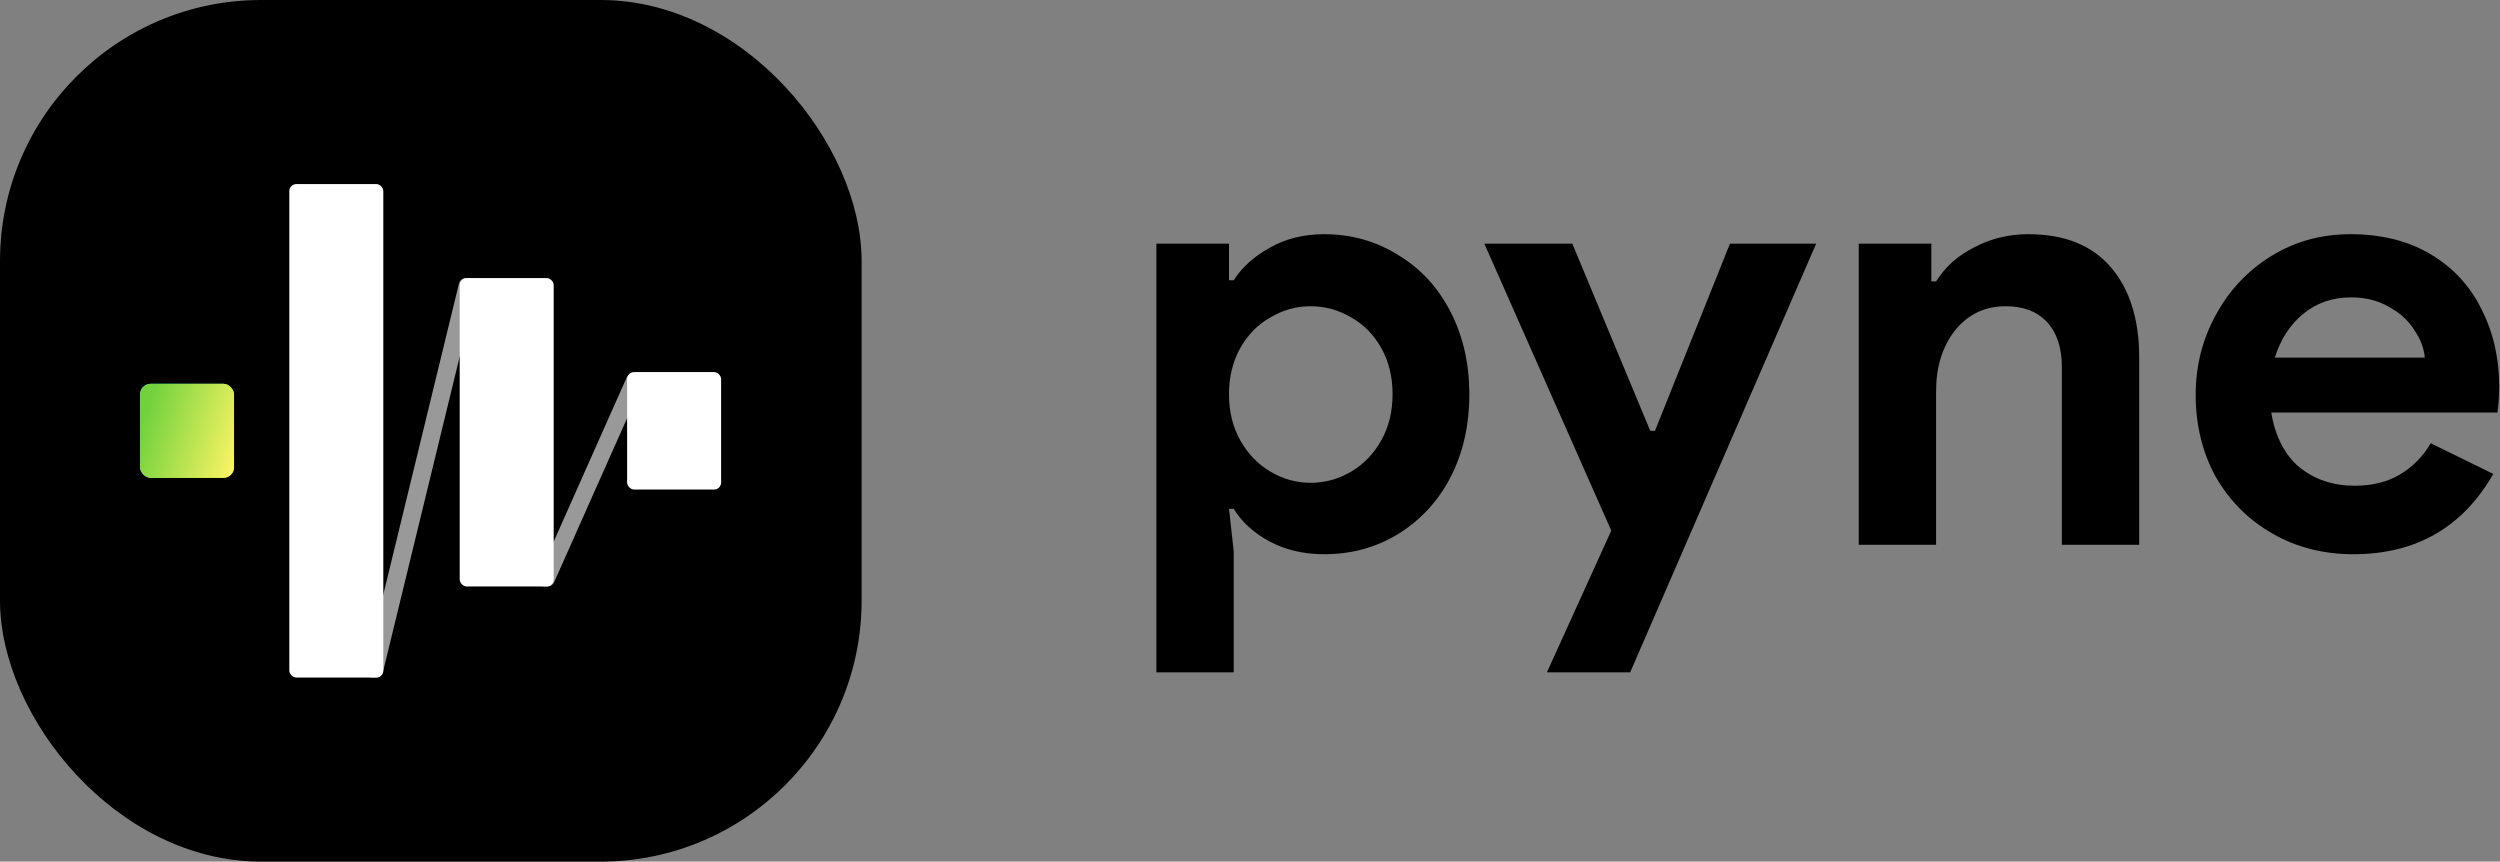
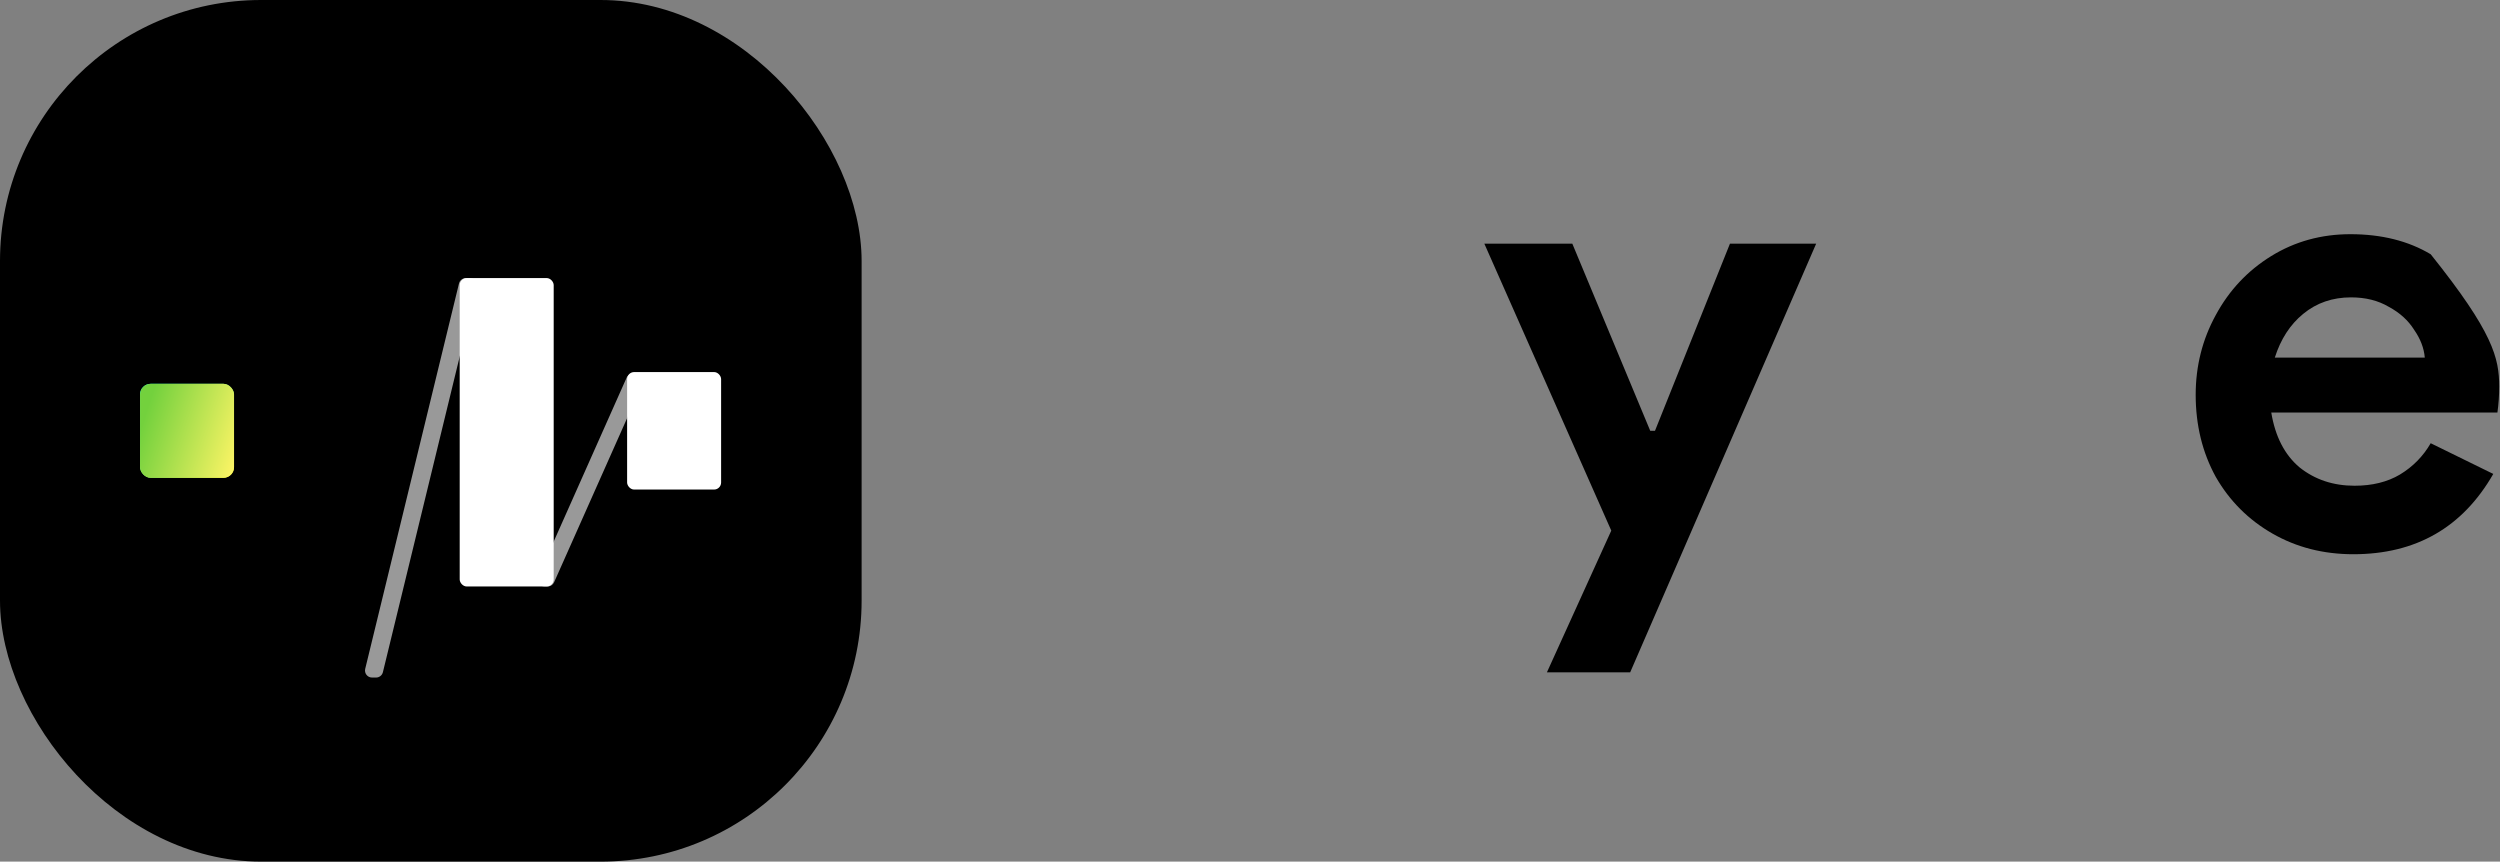
<svg xmlns="http://www.w3.org/2000/svg" fill="none" viewBox="0 0 766 264" height="264" width="766">
  <rect x="0" y="0" width="766" height="264" fill="#808080" stroke="none" />
  <rect fill="black" rx="80" height="264" width="264" />
  <path fill="white" d="M140.638 86.847C140.873 85.881 141.738 85.201 142.732 85.201H143.965C145.362 85.201 146.39 86.509 146.06 87.867L117.321 205.955C117.086 206.921 116.22 207.601 115.226 207.601H113.993C112.596 207.601 111.568 206.293 111.899 204.935L140.638 86.847Z" opacity="0.6" />
  <path fill="white" d="M191.991 115.729C192.337 114.951 193.109 114.449 193.961 114.449H194.912C196.472 114.449 197.516 116.056 196.882 117.481L169.771 178.419C169.424 179.197 168.653 179.699 167.801 179.699H166.85C165.289 179.699 164.246 178.092 164.88 176.666L191.991 115.729Z" opacity="0.6" />
  <rect fill="url(#paint0_linear_568_2381)" rx="3.259" height="28.799" width="28.8" y="117.602" x="42.906" />
  <rect fill="url(#paint1_linear_568_2381)" rx="3.259" height="28.799" width="28.8" y="117.602" x="42.906" />
-   <rect fill="white" rx="2.156" height="151.2" width="28.8" y="56.4" x="88.648" />
  <rect fill="white" rx="2.156" height="94.5" width="28.8" y="85.199" x="140.852" />
  <rect fill="white" rx="2.156" height="36" width="28.8" y="114" x="192.148" />
-   <path fill="black" d="M721.064 169.816C711.897 169.816 703.635 167.705 696.278 163.484C688.92 159.262 683.131 153.473 678.909 146.115C674.808 138.637 672.758 130.254 672.758 120.967C672.758 112.162 674.808 104.02 678.909 96.542C683.01 88.944 688.679 82.913 695.916 78.45C703.153 73.987 711.234 71.756 720.16 71.756C729.688 71.756 737.89 73.806 744.765 77.907C751.64 82.008 756.827 87.617 760.325 94.733C763.943 101.849 765.752 109.75 765.752 118.434C765.752 121.208 765.571 123.862 765.209 126.395H695.916C697.122 133.752 700.017 139.361 704.6 143.22C709.304 146.96 714.913 148.829 721.426 148.829C726.854 148.829 731.497 147.683 735.357 145.392C739.337 142.979 742.473 139.783 744.765 135.803L763.943 145.211C754.535 161.614 740.242 169.816 721.064 169.816ZM742.956 109.569C742.715 106.674 741.629 103.84 739.699 101.065C737.89 98.171 735.297 95.819 731.92 94.009C728.663 92.08 724.803 91.115 720.341 91.115C714.672 91.115 709.787 92.803 705.686 96.18C701.705 99.437 698.811 103.9 697.001 109.569H742.956Z" />
-   <path fill="black" d="M569.516 74.651H591.769V86.23H593.217C595.991 81.767 599.911 78.269 604.977 75.736C610.042 73.083 615.53 71.756 621.441 71.756C632.537 71.756 640.98 75.133 646.77 81.888C652.559 88.642 655.454 97.869 655.454 109.569V166.921H631.753V112.464C631.753 106.553 630.245 101.97 627.23 98.713C624.215 95.457 619.993 93.829 614.565 93.829C608.173 93.829 602.986 96.301 599.006 101.246C595.146 106.192 593.217 112.403 593.217 119.881V166.921H569.516V74.651Z" />
+   <path fill="black" d="M721.064 169.816C711.897 169.816 703.635 167.705 696.278 163.484C688.92 159.262 683.131 153.473 678.909 146.115C674.808 138.637 672.758 130.254 672.758 120.967C672.758 112.162 674.808 104.02 678.909 96.542C683.01 88.944 688.679 82.913 695.916 78.45C703.153 73.987 711.234 71.756 720.16 71.756C729.688 71.756 737.89 73.806 744.765 77.907C763.943 101.849 765.752 109.75 765.752 118.434C765.752 121.208 765.571 123.862 765.209 126.395H695.916C697.122 133.752 700.017 139.361 704.6 143.22C709.304 146.96 714.913 148.829 721.426 148.829C726.854 148.829 731.497 147.683 735.357 145.392C739.337 142.979 742.473 139.783 744.765 135.803L763.943 145.211C754.535 161.614 740.242 169.816 721.064 169.816ZM742.956 109.569C742.715 106.674 741.629 103.84 739.699 101.065C737.89 98.171 735.297 95.819 731.92 94.009C728.663 92.08 724.803 91.115 720.341 91.115C714.672 91.115 709.787 92.803 705.686 96.18C701.705 99.437 698.811 103.9 697.001 109.569H742.956Z" />
  <path fill="black" d="M493.695 162.581L454.797 74.652H481.754L505.636 132.005H507.084L530.061 74.652H556.476L499.485 206.003H473.975L493.695 162.581Z" />
-   <path fill="black" d="M354.312 74.653H376.566V85.87H378.013C380.546 81.889 384.225 78.573 389.05 75.919C393.874 73.145 399.423 71.758 405.695 71.758C414.017 71.758 421.556 73.869 428.31 78.09C435.185 82.191 440.552 87.981 444.412 95.459C448.272 102.937 450.202 111.38 450.202 120.788C450.202 130.317 448.272 138.82 444.412 146.298C440.552 153.656 435.185 159.445 428.31 163.667C421.556 167.768 414.017 169.818 405.695 169.818C399.423 169.818 393.814 168.491 388.869 165.838C384.044 163.184 380.426 159.867 378.013 155.887H376.566L378.013 168.914V206.003H354.312V74.653ZM401.533 147.926C405.996 147.926 410.157 146.781 414.017 144.489C417.877 142.197 420.952 139.001 423.244 134.9C425.536 130.799 426.682 126.095 426.682 120.788C426.682 115.481 425.536 110.777 423.244 106.676C420.952 102.575 417.877 99.439 414.017 97.268C410.157 94.976 405.996 93.83 401.533 93.83C397.191 93.83 393.09 94.976 389.231 97.268C385.371 99.439 382.295 102.575 380.004 106.676C377.712 110.777 376.566 115.481 376.566 120.788C376.566 126.095 377.712 130.799 380.004 134.9C382.295 139.001 385.371 142.197 389.231 144.489C393.09 146.781 397.191 147.926 401.533 147.926Z" />
  <defs>
    <linearGradient gradientUnits="userSpaceOnUse" y2="146.401" x2="71.706" y1="117.602" x1="42.906" id="paint0_linear_568_2381">
      <stop stop-color="#01FFFD" />
      <stop stop-color="#FEFF00" offset="1" />
    </linearGradient>
    <linearGradient gradientUnits="userSpaceOnUse" y2="141.776" x2="73.199" y1="132.001" x1="42.906" id="paint1_linear_568_2381">
      <stop stop-color="#73D13D" />
      <stop stop-color="#FFF566" offset="1" />
    </linearGradient>
  </defs>
</svg>